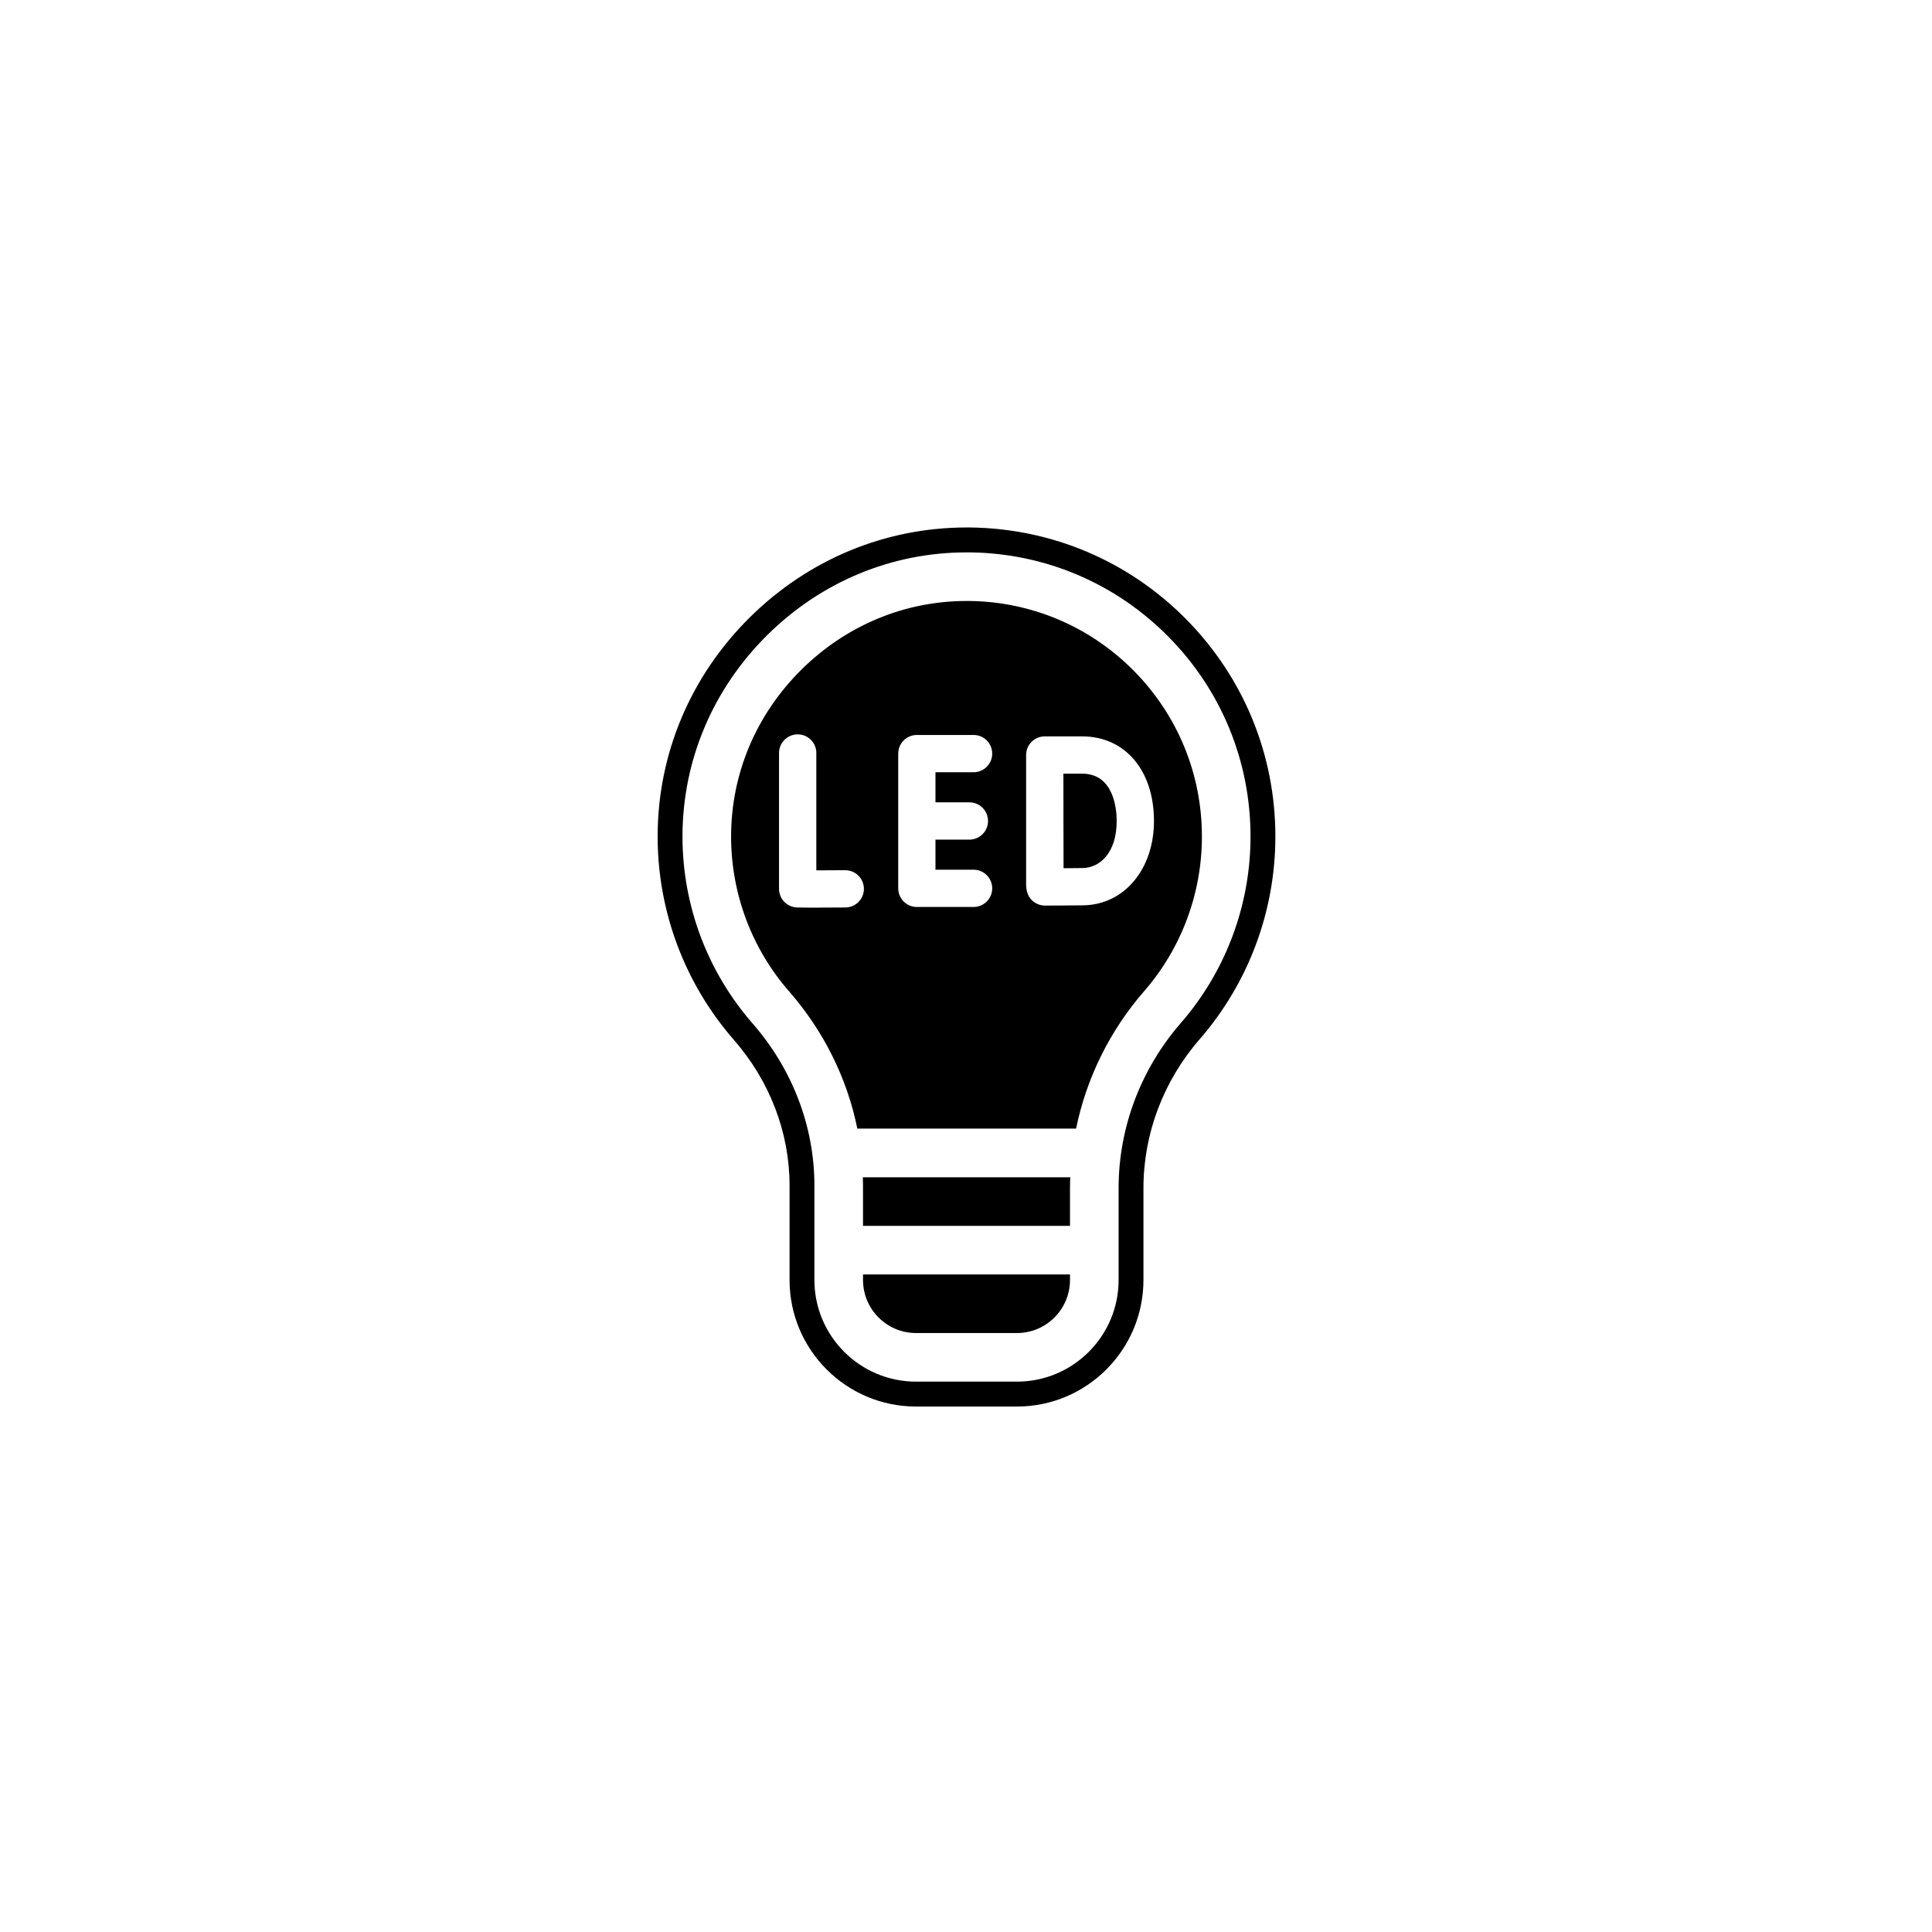
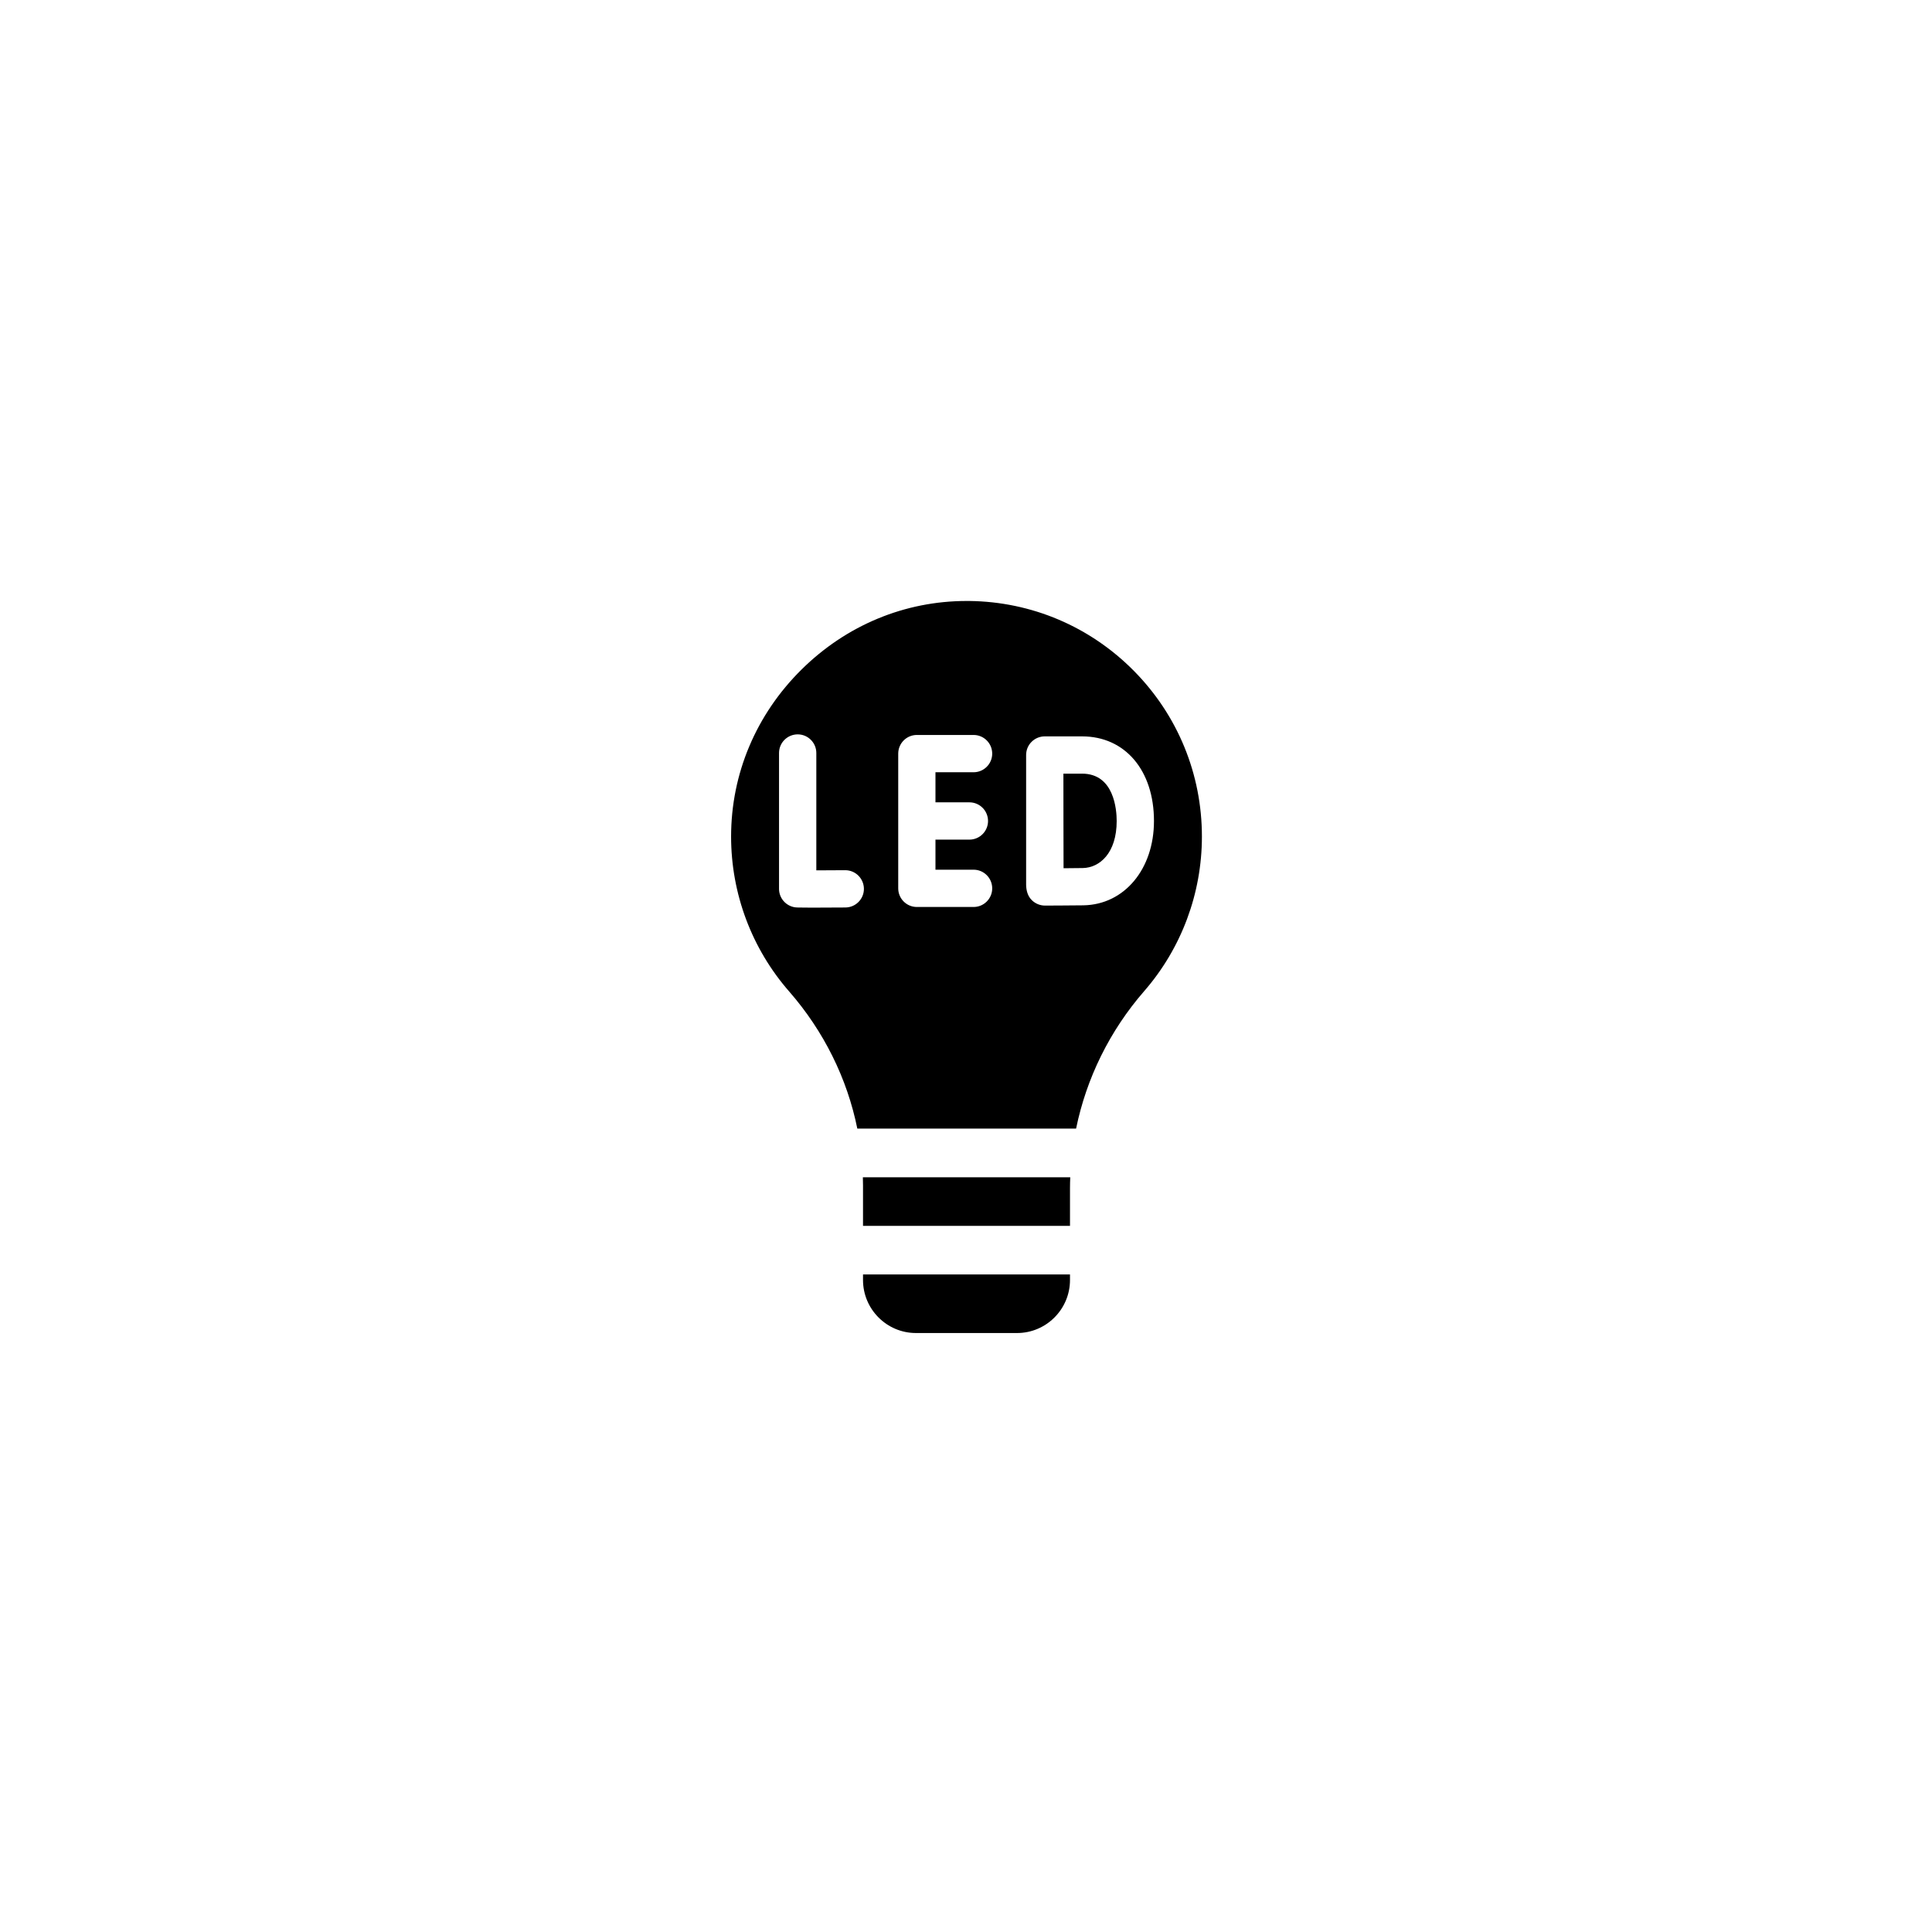
<svg xmlns="http://www.w3.org/2000/svg" width="200" zoomAndPan="magnify" viewBox="0 0 150 150" height="200" preserveAspectRatio="xMidYMid meet" version="1.0">
  <defs>
    <clipPath id="1ebe1b9651">
-       <path d="M 51.039 40.953 L 99.039 40.953 L 99.039 109.203 L 51.039 109.203 Z M 51.039 40.953 " clip-rule="nonzero" />
-     </clipPath>
+       </clipPath>
  </defs>
  <rect x="-15" width="180" fill="#ffffff" y="-15" height="180" fill-opacity="1" />
  <rect x="-15" width="180" fill="#ffffff" y="-15" height="180" fill-opacity="1" />
  <path fill="#000000" d="M 67.004 99.379 C 67.004 101.648 68.848 103.496 71.117 103.496 L 78.961 103.496 C 81.23 103.496 83.074 101.648 83.074 99.379 L 83.074 98.949 L 67.004 98.949 L 67.004 99.379 " fill-opacity="1" fill-rule="nonzero" />
  <g clip-path="url(#1ebe1b9651)">
    <path fill="#000000" d="M 91.68 79.426 C 88.562 83.012 86.848 87.562 86.848 92.242 L 86.848 99.379 C 86.848 103.73 83.309 107.27 78.961 107.27 L 71.117 107.27 C 66.77 107.27 63.23 103.73 63.23 99.379 L 63.23 92.031 C 63.23 87.469 61.527 83.008 58.434 79.465 C 54.922 75.449 52.988 70.293 52.988 64.949 C 52.988 59.059 55.332 53.5 59.582 49.297 C 63.77 45.156 69.25 42.887 75.043 42.887 C 75.133 42.887 75.223 42.887 75.312 42.887 C 81.145 42.957 86.617 45.285 90.719 49.438 C 94.828 53.594 97.09 59.105 97.09 64.949 C 97.09 70.273 95.168 75.414 91.68 79.426 Z M 92.094 48.078 C 87.633 43.562 81.68 41.031 75.324 40.953 L 75.043 40.953 C 68.742 40.953 62.77 43.43 58.227 47.922 C 53.605 52.492 51.059 58.539 51.059 64.949 C 51.059 70.762 53.164 76.367 56.98 80.738 C 59.766 83.926 61.301 87.938 61.301 92.031 L 61.301 99.379 C 61.301 104.797 65.703 109.203 71.117 109.203 L 78.961 109.203 C 84.375 109.203 88.777 104.797 88.777 99.379 L 88.777 92.242 C 88.777 88.027 90.324 83.926 93.137 80.691 C 96.93 76.332 99.02 70.738 99.02 64.949 C 99.02 58.59 96.559 52.602 92.094 48.078 " fill-opacity="1" fill-rule="nonzero" />
  </g>
  <path fill="#000000" d="M 67.004 92.031 L 67.004 95.176 L 83.074 95.176 L 83.074 92.242 C 83.074 91.961 83.082 91.68 83.094 91.402 L 66.992 91.402 C 67 91.609 67.004 91.82 67.004 92.031 " fill-opacity="1" fill-rule="nonzero" />
  <path fill="#000000" d="M 84.121 70.289 C 83.297 70.301 81.227 70.309 81.141 70.309 L 81.133 70.309 C 80.754 70.309 80.387 70.16 80.113 69.891 C 79.789 69.578 79.676 69.137 79.668 68.695 L 79.668 58.621 C 79.668 58.238 79.816 57.867 80.09 57.598 C 80.359 57.324 80.73 57.172 81.113 57.172 L 84.012 57.172 C 87.352 57.172 89.594 59.812 89.594 63.742 C 89.594 67.48 87.293 70.234 84.121 70.289 Z M 75.266 62.293 C 76.062 62.293 76.711 62.941 76.711 63.742 C 76.711 64.539 76.062 65.188 75.266 65.188 L 72.629 65.188 L 72.629 67.523 L 75.59 67.523 C 76.387 67.523 77.035 68.172 77.035 68.973 C 77.035 69.77 76.387 70.418 75.59 70.418 L 71.184 70.418 C 70.387 70.418 69.738 69.77 69.738 68.973 L 69.738 58.512 C 69.738 57.711 70.387 57.062 71.184 57.062 L 75.59 57.062 C 76.387 57.062 77.035 57.711 77.035 58.512 C 77.035 59.309 76.387 59.957 75.59 59.957 L 72.629 59.957 L 72.629 62.293 Z M 65.633 70.457 C 64.422 70.465 63.598 70.469 63.027 70.469 C 61.867 70.469 61.793 70.453 61.688 70.438 C 60.992 70.316 60.484 69.715 60.484 69.012 L 60.484 58.461 C 60.484 57.664 61.133 57.016 61.934 57.016 C 62.73 57.016 63.379 57.664 63.379 58.461 L 63.379 67.574 C 64.082 67.57 64.934 67.566 65.617 67.562 C 65.621 67.562 65.625 67.562 65.625 67.562 C 66.422 67.562 67.066 68.207 67.074 69.004 C 67.078 69.801 66.434 70.453 65.633 70.457 Z M 88.039 52.09 C 84.637 48.648 80.102 46.719 75.266 46.66 C 75.191 46.66 75.117 46.66 75.043 46.66 C 70.25 46.66 65.711 48.543 62.234 51.98 C 58.703 55.469 56.762 60.074 56.762 64.949 C 56.762 69.379 58.363 73.652 61.273 76.98 C 63.965 80.066 65.777 83.738 66.562 87.625 L 83.547 87.625 C 84.348 83.715 86.156 80.027 88.836 76.949 C 91.727 73.625 93.316 69.363 93.316 64.949 C 93.316 60.105 91.441 55.535 88.039 52.09 " fill-opacity="1" fill-rule="nonzero" />
  <path fill="#000000" d="M 84.012 60.066 L 82.562 60.066 C 82.562 61.316 82.566 63.027 82.566 63.73 C 82.566 64.566 82.57 66.207 82.574 67.41 C 83.137 67.406 83.723 67.402 84.07 67.395 C 85.379 67.371 86.699 66.234 86.699 63.742 C 86.699 62.879 86.508 60.066 84.012 60.066 " fill-opacity="1" fill-rule="nonzero" />
</svg>